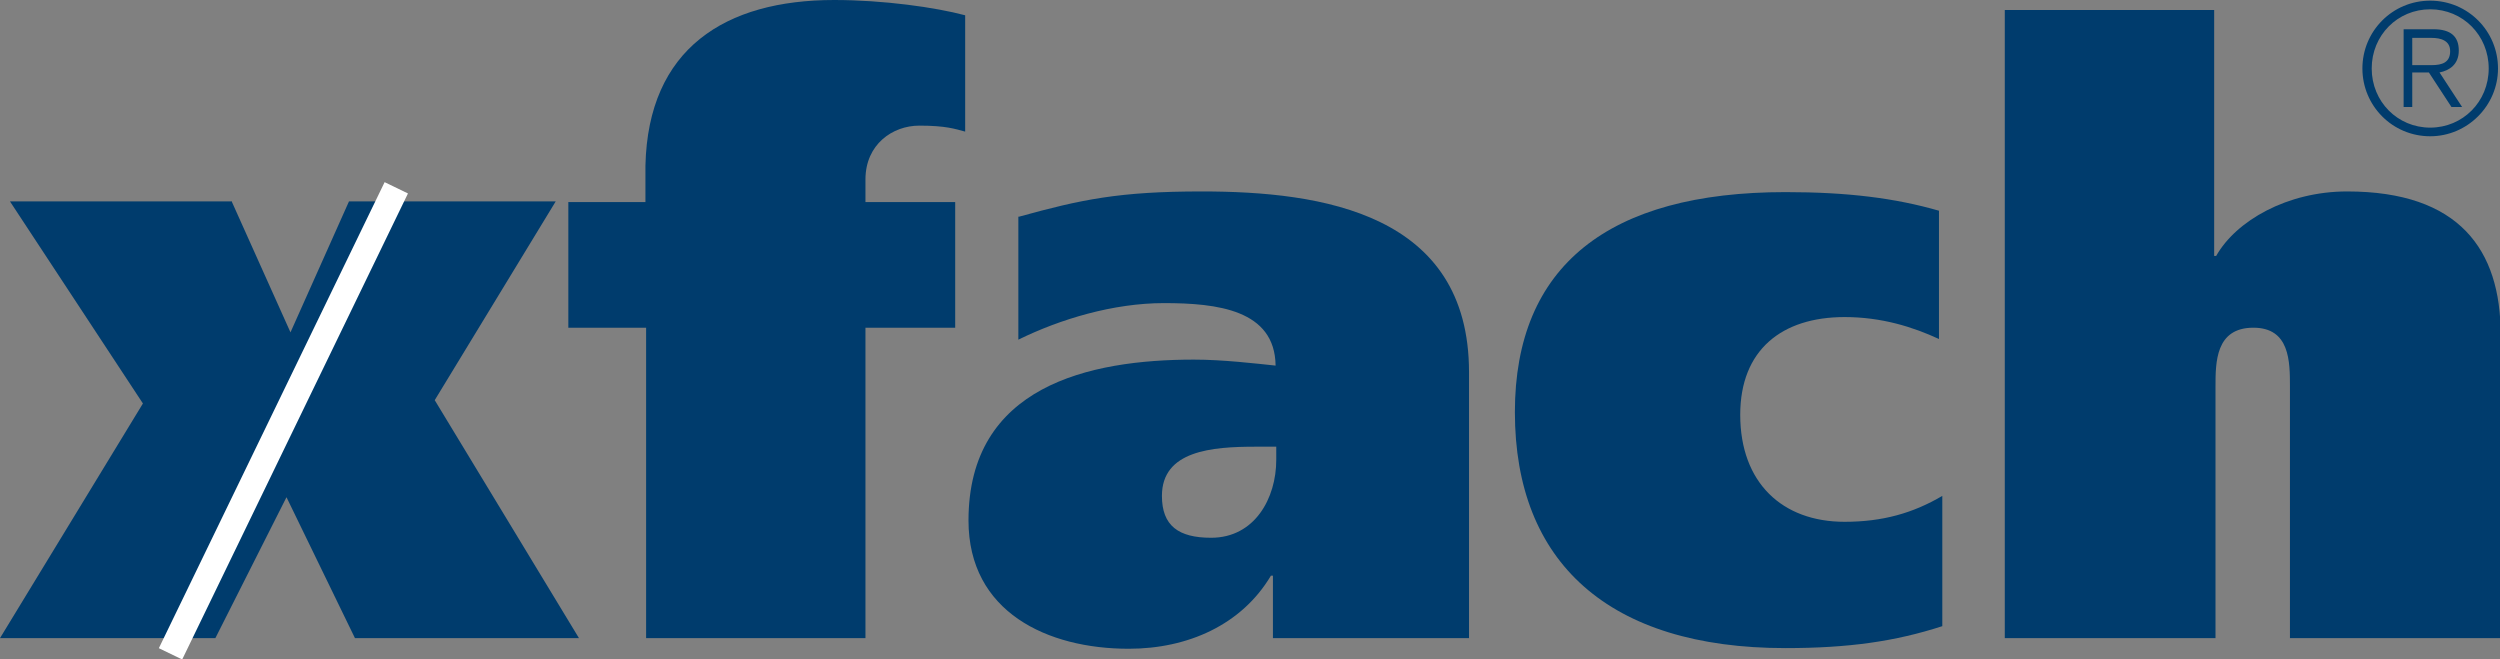
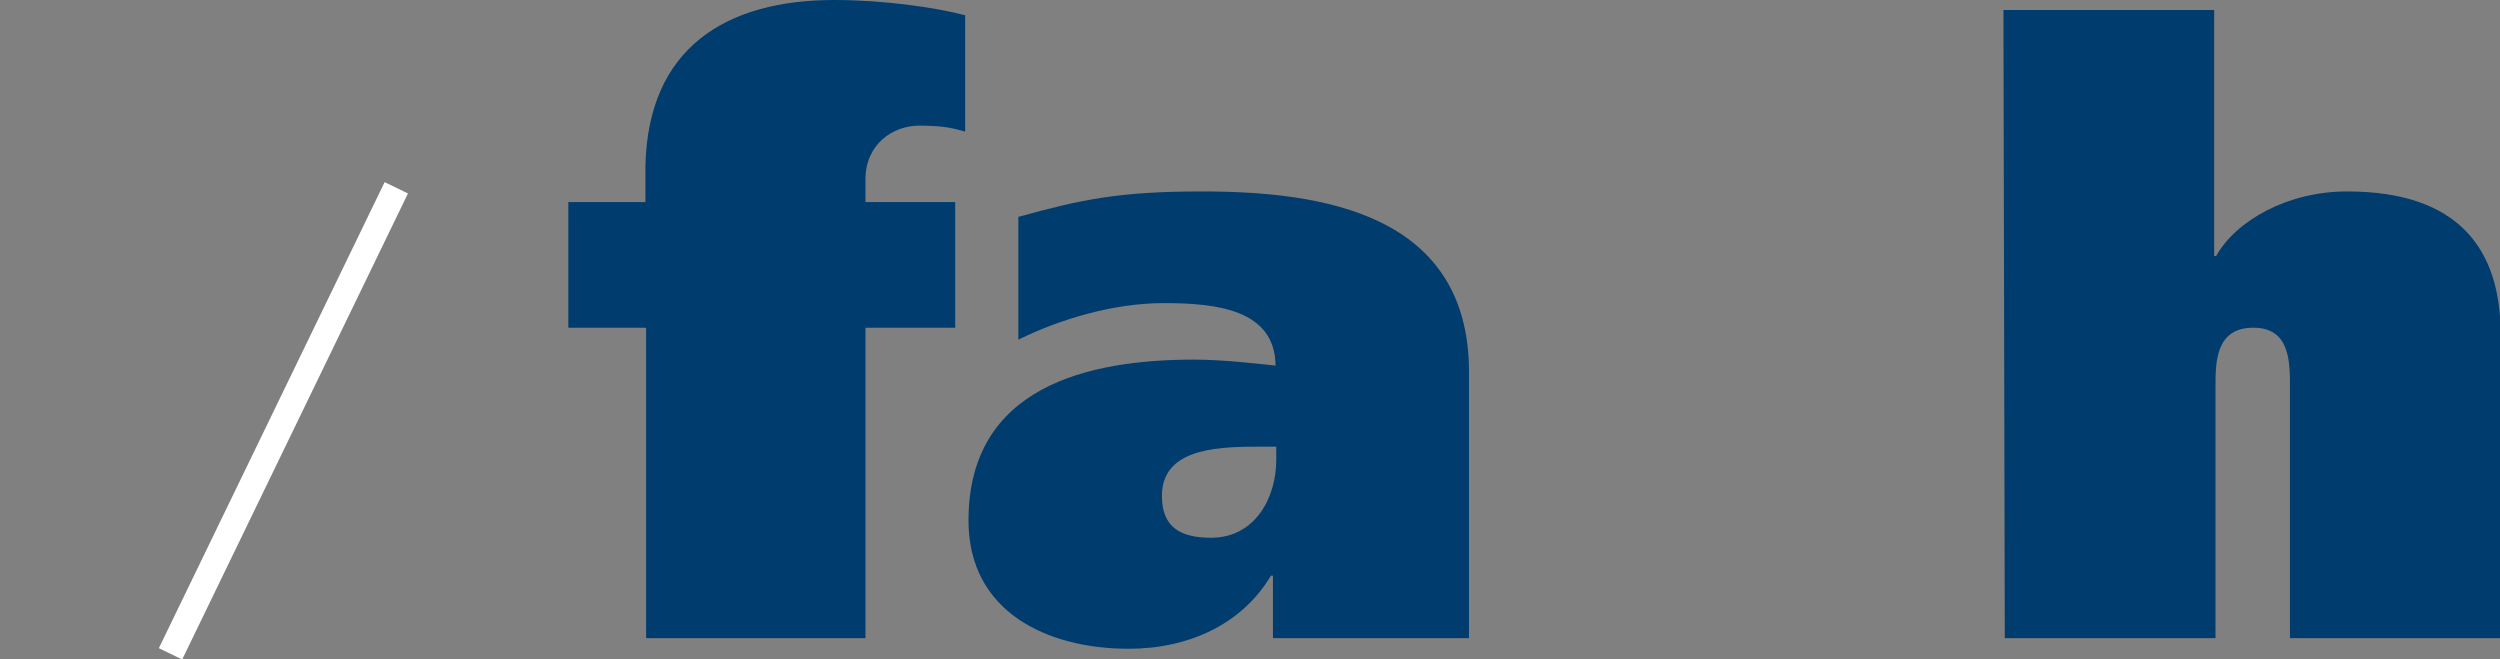
<svg xmlns="http://www.w3.org/2000/svg" version="1.1" id="Ebene_1" x="0px" y="0px" viewBox="0 0 376.1 99.2" style="enable-background:new 0 0 376.1 99.2;" xml:space="preserve">
  <rect x="0" y="0" width="376.1" height="99.2" fill="#808080" stroke="none" />
  <style type="text/css">
	.st0{fill:#003C6D;}
	.st1{fill:#FFFFFF;}
</style>
  <g>
-     <path class="st0" d="M34.9,30.4L43.7,50l8.8-19.7h31.1L65.4,60.2L87.1,96H53.4L43.1,74.8L32.4,96H0l21.5-35.3l-20-30.4H34.9z" />
    <path class="st0" d="M97.1,49.3H85.5V30.4h11.6v-5.5C97.5,7.3,109.1,0,125.5,0c7.4,0,15.2,1.1,19.7,2.3v17.5   c-1.5-0.4-2.9-0.9-6.9-0.9c-4,0-8.1,2.8-8.1,8.1v3.4h13.5v18.9h-13.5V96h-33V49.3z" />
    <path class="st0" d="M153.3,32.6c9.4-2.6,15.1-3.8,27.5-3.8c18.1,0,40.2,3.3,40.2,27.2V96h-29.5v-9.4h-0.3   c-4.4,7.4-12.5,11-21.4,11c-12.2,0-24.1-5.5-24.1-19.3c0-20.2,18.1-24.2,33.9-24.2c4.4,0,9.4,0.6,12.3,0.9   c-0.1-8.4-8.8-9.4-16.8-9.4c-7.6,0-15.6,2.4-21.9,5.5V32.6z M192,67.2h-3.1c-6.6,0-14.1,0.6-14.1,7.4c0,4.5,2.5,6.3,7.4,6.3   c6.6,0,9.8-6,9.8-11.7V67.2z" />
-     <path class="st0" d="M292.2,94.2c-7.1,2.3-14.1,3.3-23.6,3.3c-26.6,0-40.7-12.9-40.7-35.5c0-22,14.1-33.1,40.7-33.1   c9.4,0,16.5,0.9,23.1,2.8V51c-3.9-1.8-8.6-3.3-14.2-3.3c-9.4,0-15.7,4.9-15.7,14.7c0,10.2,6.3,16.1,15.7,16.1   c5.7,0,10.3-1.3,14.7-3.9V94.2z" />
-     <path class="st0" d="M301.4,1.5h31.7v37h0.3c3-5.3,10.7-9.7,19.7-9.7c16.9,0,23.1,8.8,23.1,21.5V96h-31.7V58.2c0-3.8,0-8.9-5.5-8.9   c-5.7,0-5.7,5.2-5.7,8.9V96h-31.7V1.5z" />
+     <path class="st0" d="M301.4,1.5h31.7v37h0.3c3-5.3,10.7-9.7,19.7-9.7c16.9,0,23.1,8.8,23.1,21.5V96h-31.7V58.2c0-3.8,0-8.9-5.5-8.9   c-5.7,0-5.7,5.2-5.7,8.9V96h-31.7z" />
  </g>
  <g>
-     <path class="st0" d="M365.6,0.1c5.7,0,10.2,4.6,10.2,10.2s-4.6,10.2-10.2,10.2c-5.7,0-10.2-4.6-10.2-10.2S359.9,0.1,365.6,0.1z    M365.6,19.2c4.9,0,8.8-3.9,8.8-8.9c0-5-3.9-8.9-8.8-8.9c-4.9,0-8.8,3.9-8.8,8.9C356.8,15.3,360.7,19.2,365.6,19.2z M361.6,4.4h4.5   c2.6,0,3.8,1.1,3.8,3.2c0,2.1-1.4,3-2.9,3.3l3.4,5.2h-1.6l-3.4-5.2h-2.5v5.2h-1.3V4.4z M362.9,9.8h2.9c1.6,0,2.8-0.4,2.8-2.1   c0-1.6-1.4-2-2.8-2h-2.9V9.8z" />
-   </g>
+     </g>
  <rect x="3.7" y="61.4" transform="matrix(0.436 -0.9 0.9 0.436 -32.975 74.072)" class="st1" width="77.9" height="3.9" />
</svg>